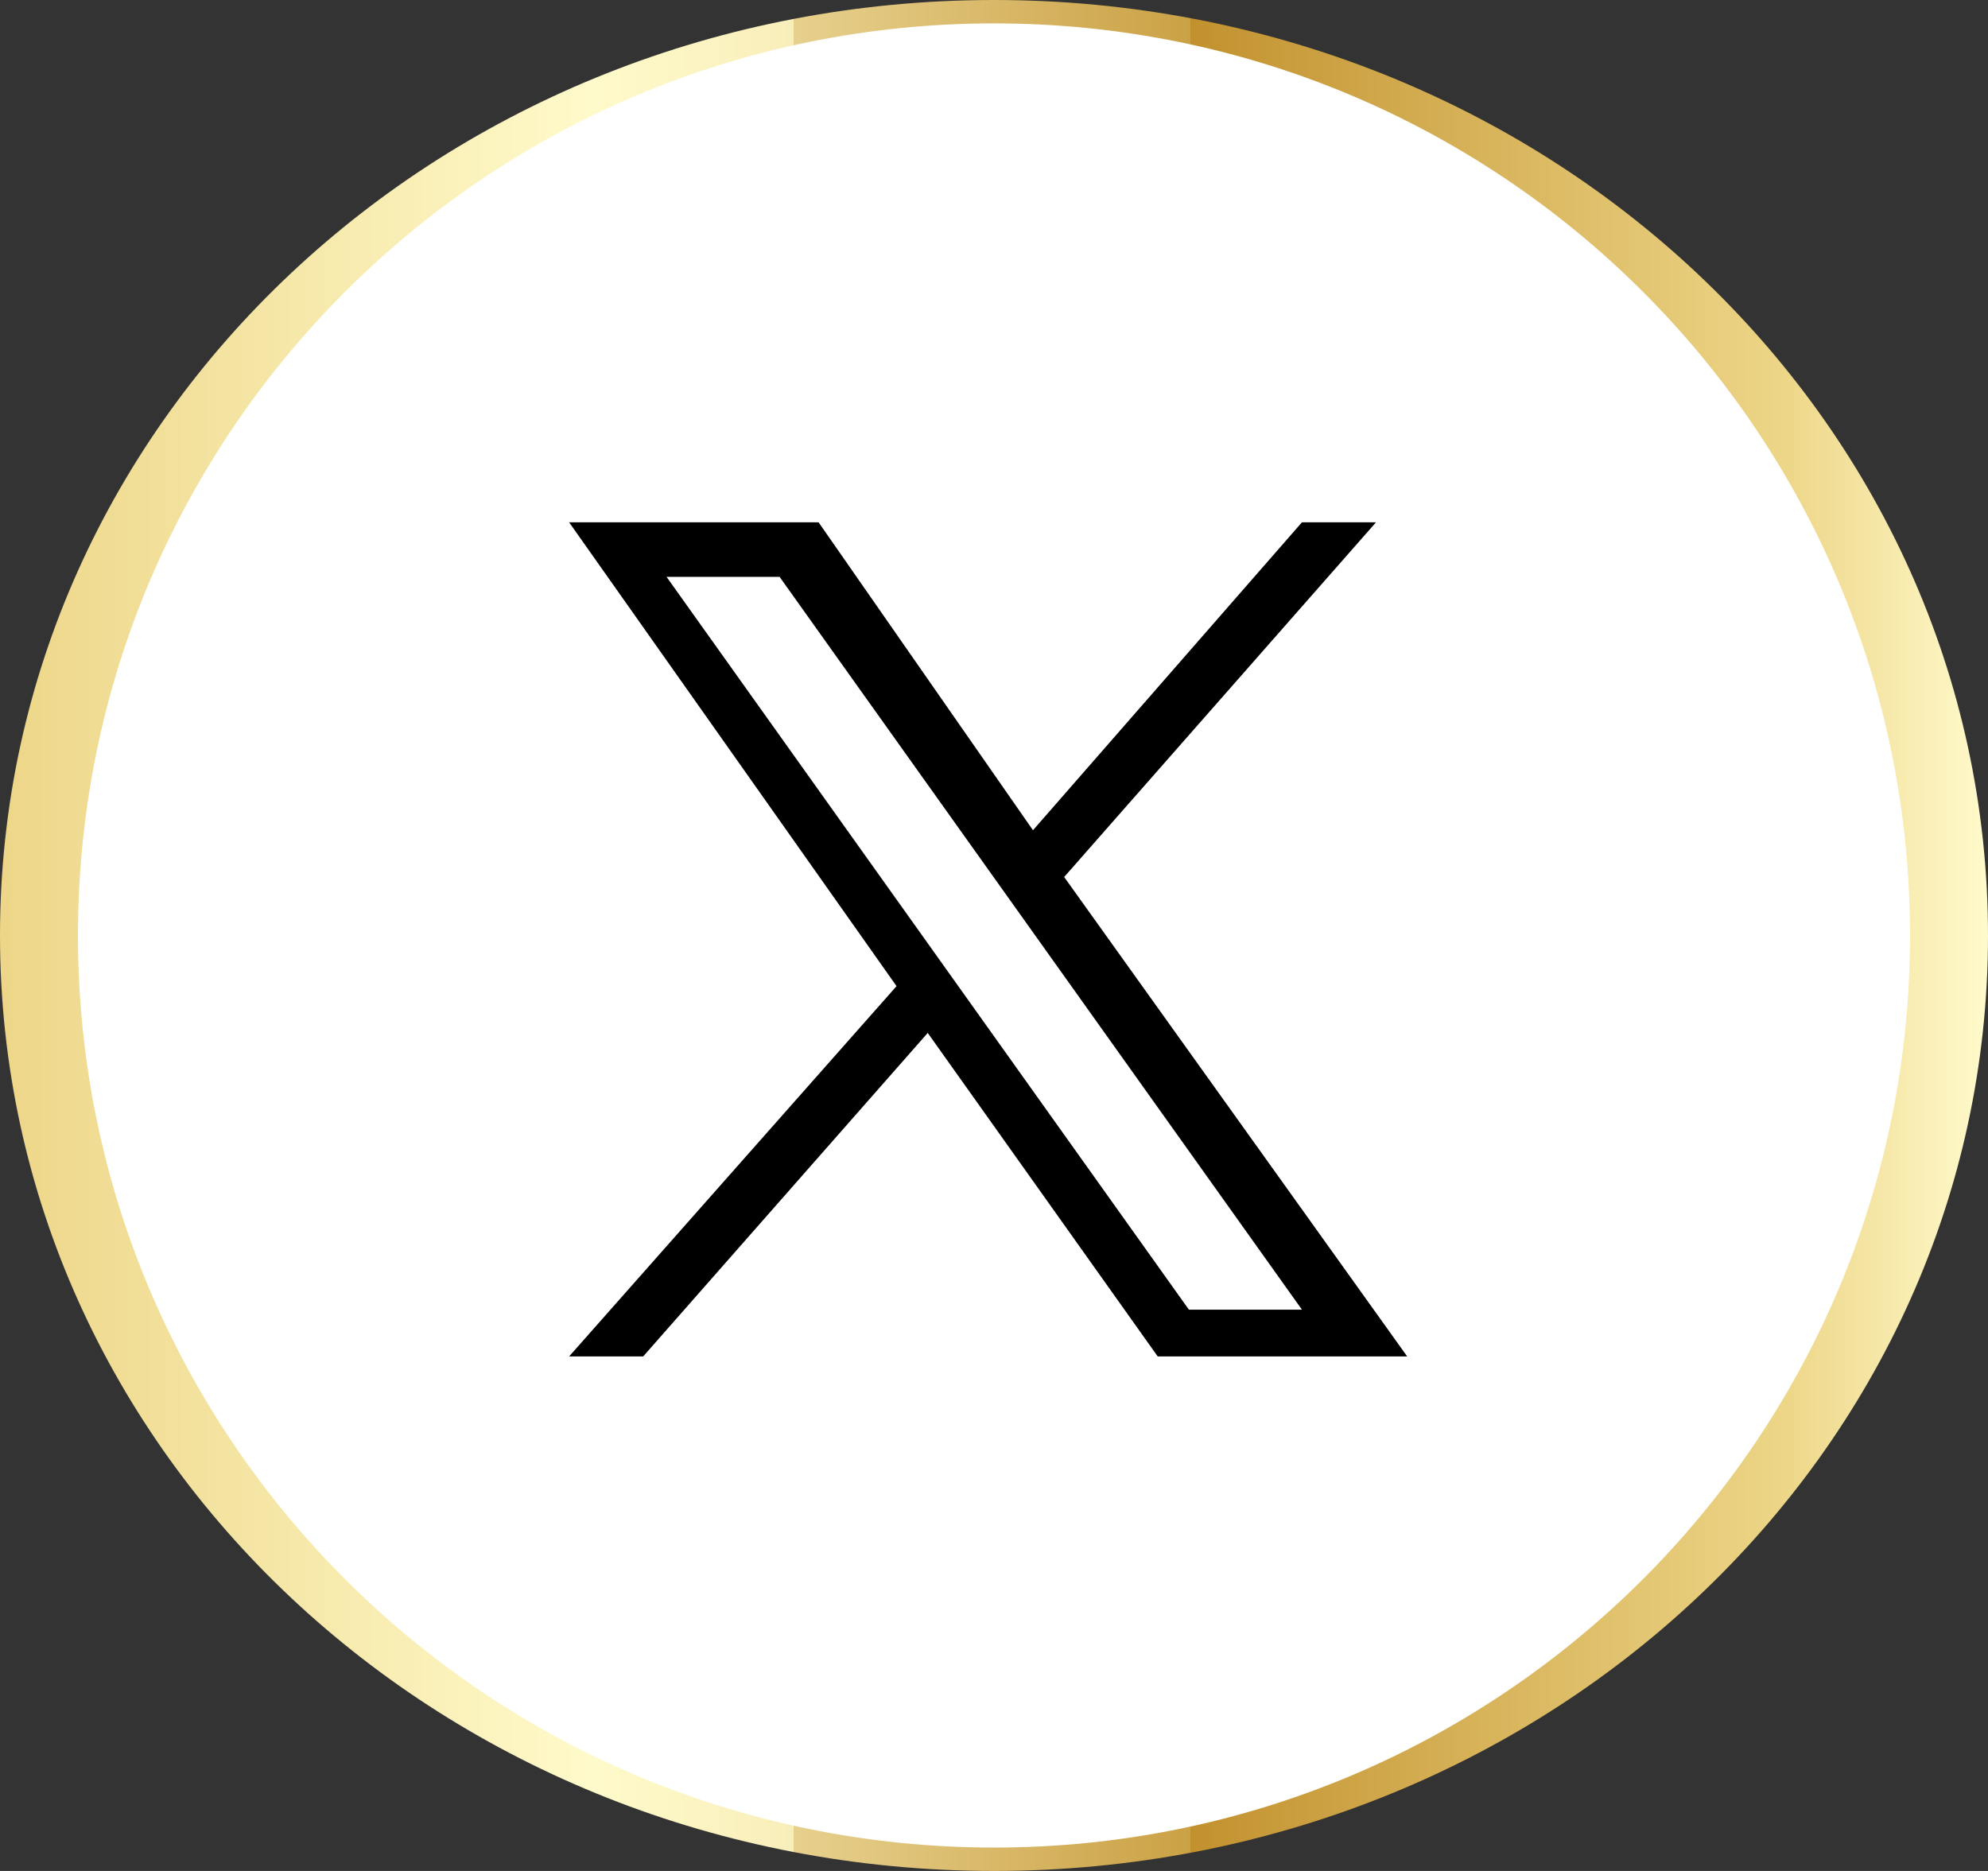
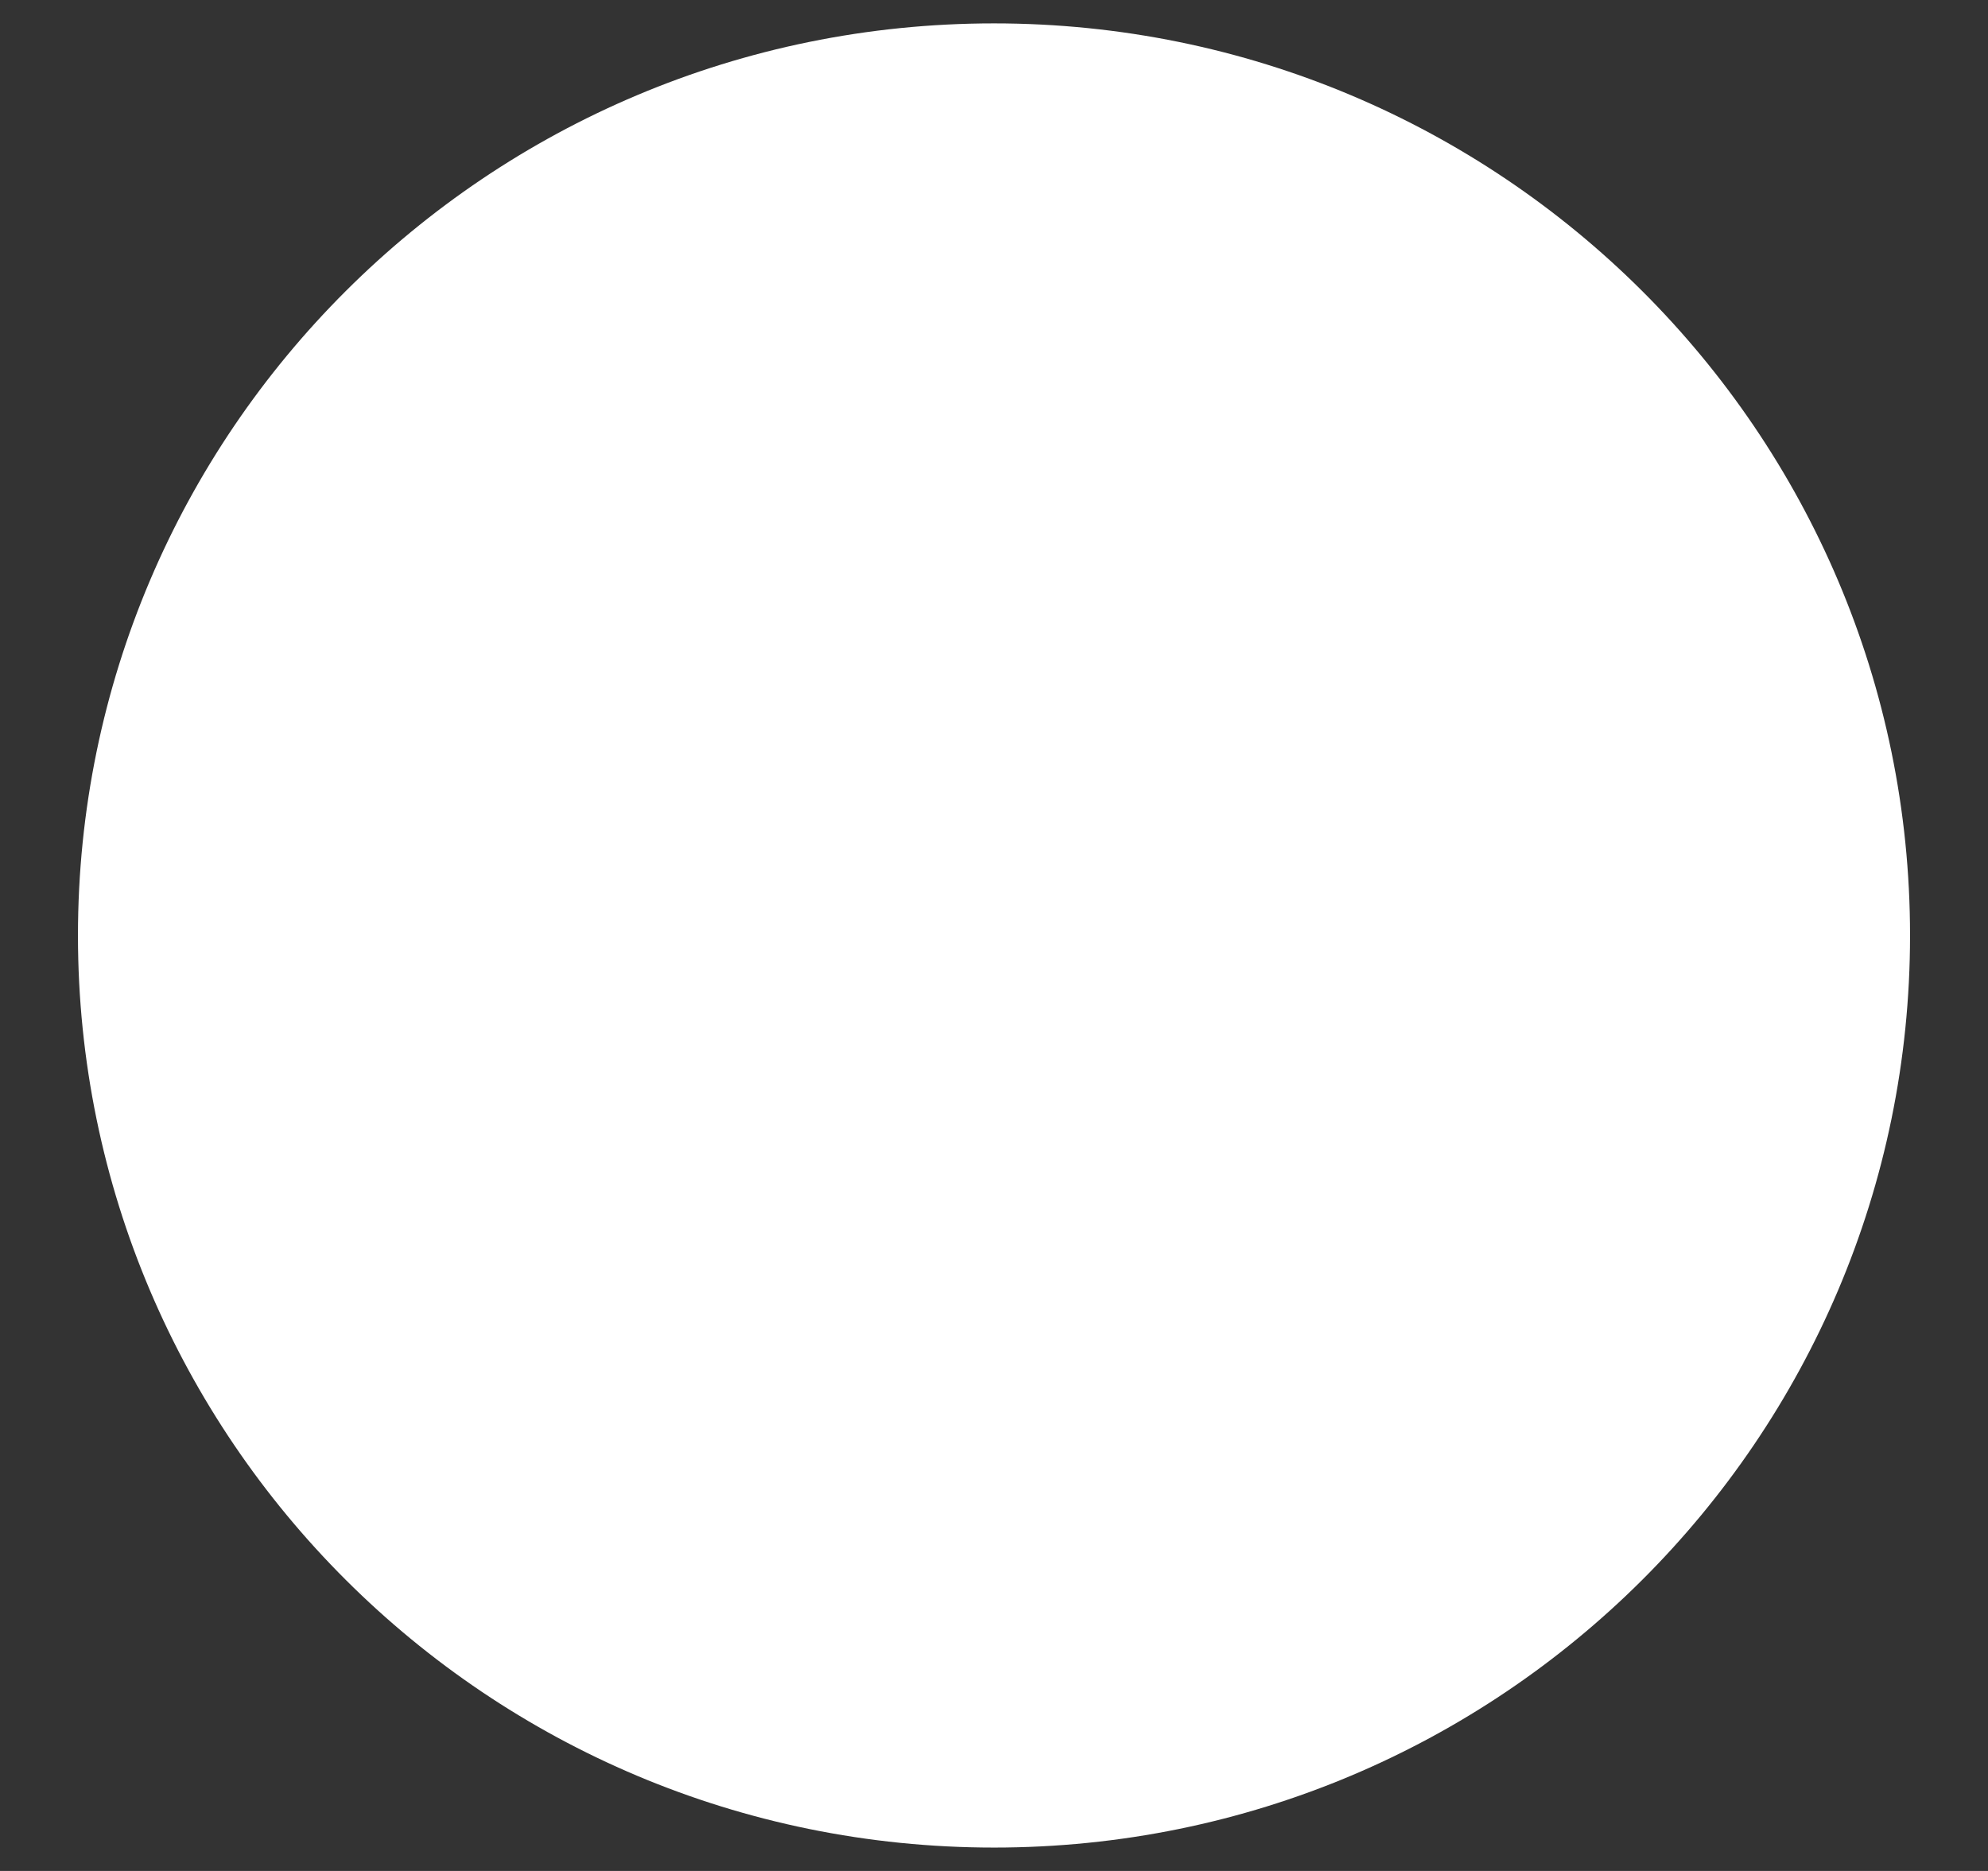
<svg xmlns="http://www.w3.org/2000/svg" id="Layer_1" data-name="Layer 1" version="1.1" viewBox="0 0 51 48">
  <rect x="0" y="0" width="51" height="48" fill="#333333" stroke="none" />
  <defs>
    <style>
      .cls-1 {
        fill: url(#linear-gradient);
      }

      .cls-1, .cls-2, .cls-3, .cls-4, .cls-5, .cls-6, .cls-7 {
        stroke-width: 0px;
      }

      .cls-2 {
        fill: #000;
      }

      .cls-3 {
        fill: url(#radial-gradient-2);
      }

      .cls-3, .cls-4, .cls-5, .cls-8, .cls-7 {
        opacity: .5;
      }

      .cls-3, .cls-4, .cls-5, .cls-7 {
        isolation: isolate;
      }

      .cls-4 {
        fill: url(#radial-gradient-3);
      }

      .cls-5 {
        fill: url(#radial-gradient-4);
      }

      .cls-6 {
        fill: #fff;
      }

      .cls-7 {
        fill: url(#radial-gradient);
      }
    </style>
    <linearGradient id="linear-gradient" x1="0" y1="26" x2="50.9" y2="26" gradientTransform="translate(0 50) scale(1 -1)" gradientUnits="userSpaceOnUse">
      <stop offset="0" stop-color="#edd688" />
      <stop offset=".3" stop-color="#fffacb" />
      <stop offset=".4" stop-color="#f8eeba" />
      <stop offset=".4" stop-color="#e7d08d" />
      <stop offset=".6" stop-color="#cba145" />
      <stop offset=".6" stop-color="#c2912e" />
      <stop offset=".9" stop-color="#edd688" />
      <stop offset="1" stop-color="#fffacb" />
    </linearGradient>
    <radialGradient id="radial-gradient" cx="-897.6" cy="544.4" fx="-897.6" fy="544.4" r="1" gradientTransform="translate(22976.2 13527.1) rotate(3.1) scale(26.4 -22.5)" gradientUnits="userSpaceOnUse">
      <stop offset="0" stop-color="#fff" stop-opacity=".3" />
      <stop offset="1" stop-color="#fff" stop-opacity="0" />
    </radialGradient>
    <radialGradient id="radial-gradient-2" cx="-893.5" cy="542.1" fx="-893.5" fy="542.1" r="1" gradientTransform="translate(20586.8 12123.1) rotate(3.1) scale(23.7 -20.2)" gradientUnits="userSpaceOnUse">
      <stop offset="0" stop-color="#fff" stop-opacity=".3" />
      <stop offset="1" stop-color="#fff" stop-opacity="0" />
    </radialGradient>
    <radialGradient id="radial-gradient-3" cx="-889" cy="539.6" fx="-889" fy="539.6" r="1" gradientTransform="translate(18436.4 10859.6) rotate(3.1) scale(21.4 -18.2)" gradientUnits="userSpaceOnUse">
      <stop offset="0" stop-color="#fff" stop-opacity=".3" />
      <stop offset="1" stop-color="#fff" stop-opacity="0" />
    </radialGradient>
    <radialGradient id="radial-gradient-4" cx="-882.2" cy="535.7" fx="-882.2" fy="535.7" r="1" gradientTransform="translate(15882.3 9359.1) rotate(3.1) scale(18.5 -15.8)" gradientUnits="userSpaceOnUse">
      <stop offset="0" stop-color="#fff" stop-opacity=".3" />
      <stop offset="1" stop-color="#fff" stop-opacity="0" />
    </radialGradient>
  </defs>
-   <path class="cls-1" d="M25.5,48c14.1,0,25.5-10.7,25.5-24S39.6,0,25.5,0,0,10.7,0,24s11.4,24,25.5,24Z" />
  <path class="cls-6" d="M25.5,47.4c13,0,23.5-10.5,23.5-23.4S38.5.6,25.5.6,2,11.1,2,24s10.5,23.4,23.5,23.4Z" />
  <g class="cls-8">
-     <path class="cls-7" d="M43.9,10.8c2.3,7.5-4.6,15.7-15.3,18.3-10.7,2.6-21.2-1.5-23.5-9C3,12.6,9.8,4.4,20.5,1.9c10.7-2.6,21.1,1.5,23.4,9Z" />
-     <path class="cls-3" d="M41.1,10c2,6.8-4.1,14.2-13.7,16.5-9.6,2.3-19.1-1.4-21-8.1C4.2,11.5,10.4,4.2,20,1.9c9.6-2.4,19.1,1.3,21.1,8Z" />
+     <path class="cls-7" d="M43.9,10.8c2.3,7.5-4.6,15.7-15.3,18.3-10.7,2.6-21.2-1.5-23.5-9C3,12.6,9.8,4.4,20.5,1.9c10.7-2.6,21.1,1.5,23.4,9" />
    <path class="cls-4" d="M38.7,9.3c1.8,6.1-3.7,12.7-12.4,14.8-8.6,2.1-17.2-1.2-19-7.3-1.8-6.1,3.7-12.7,12.4-14.9,8.7-2.1,17.2,1.2,19,7.3Z" />
-     <path class="cls-5" d="M35.7,8.6c1.6,5.3-3.2,11-10.7,12.8-7.5,1.8-14.9-1.1-16.5-6.3-1.6-5.3,3.2-11,10.7-12.8,7.5-1.8,14.8,1.1,16.5,6.3Z" />
  </g>
-   <path class="cls-2" d="M27.3,22.5l8-9.1h-1.9l-6.9,7.9-5.5-7.9h-6.4l8.4,11.9-8.4,9.5h1.9l7.3-8.3,5.9,8.3h6.4M17.1,14.8h2.9l13.4,18.8h-2.9" />
</svg>